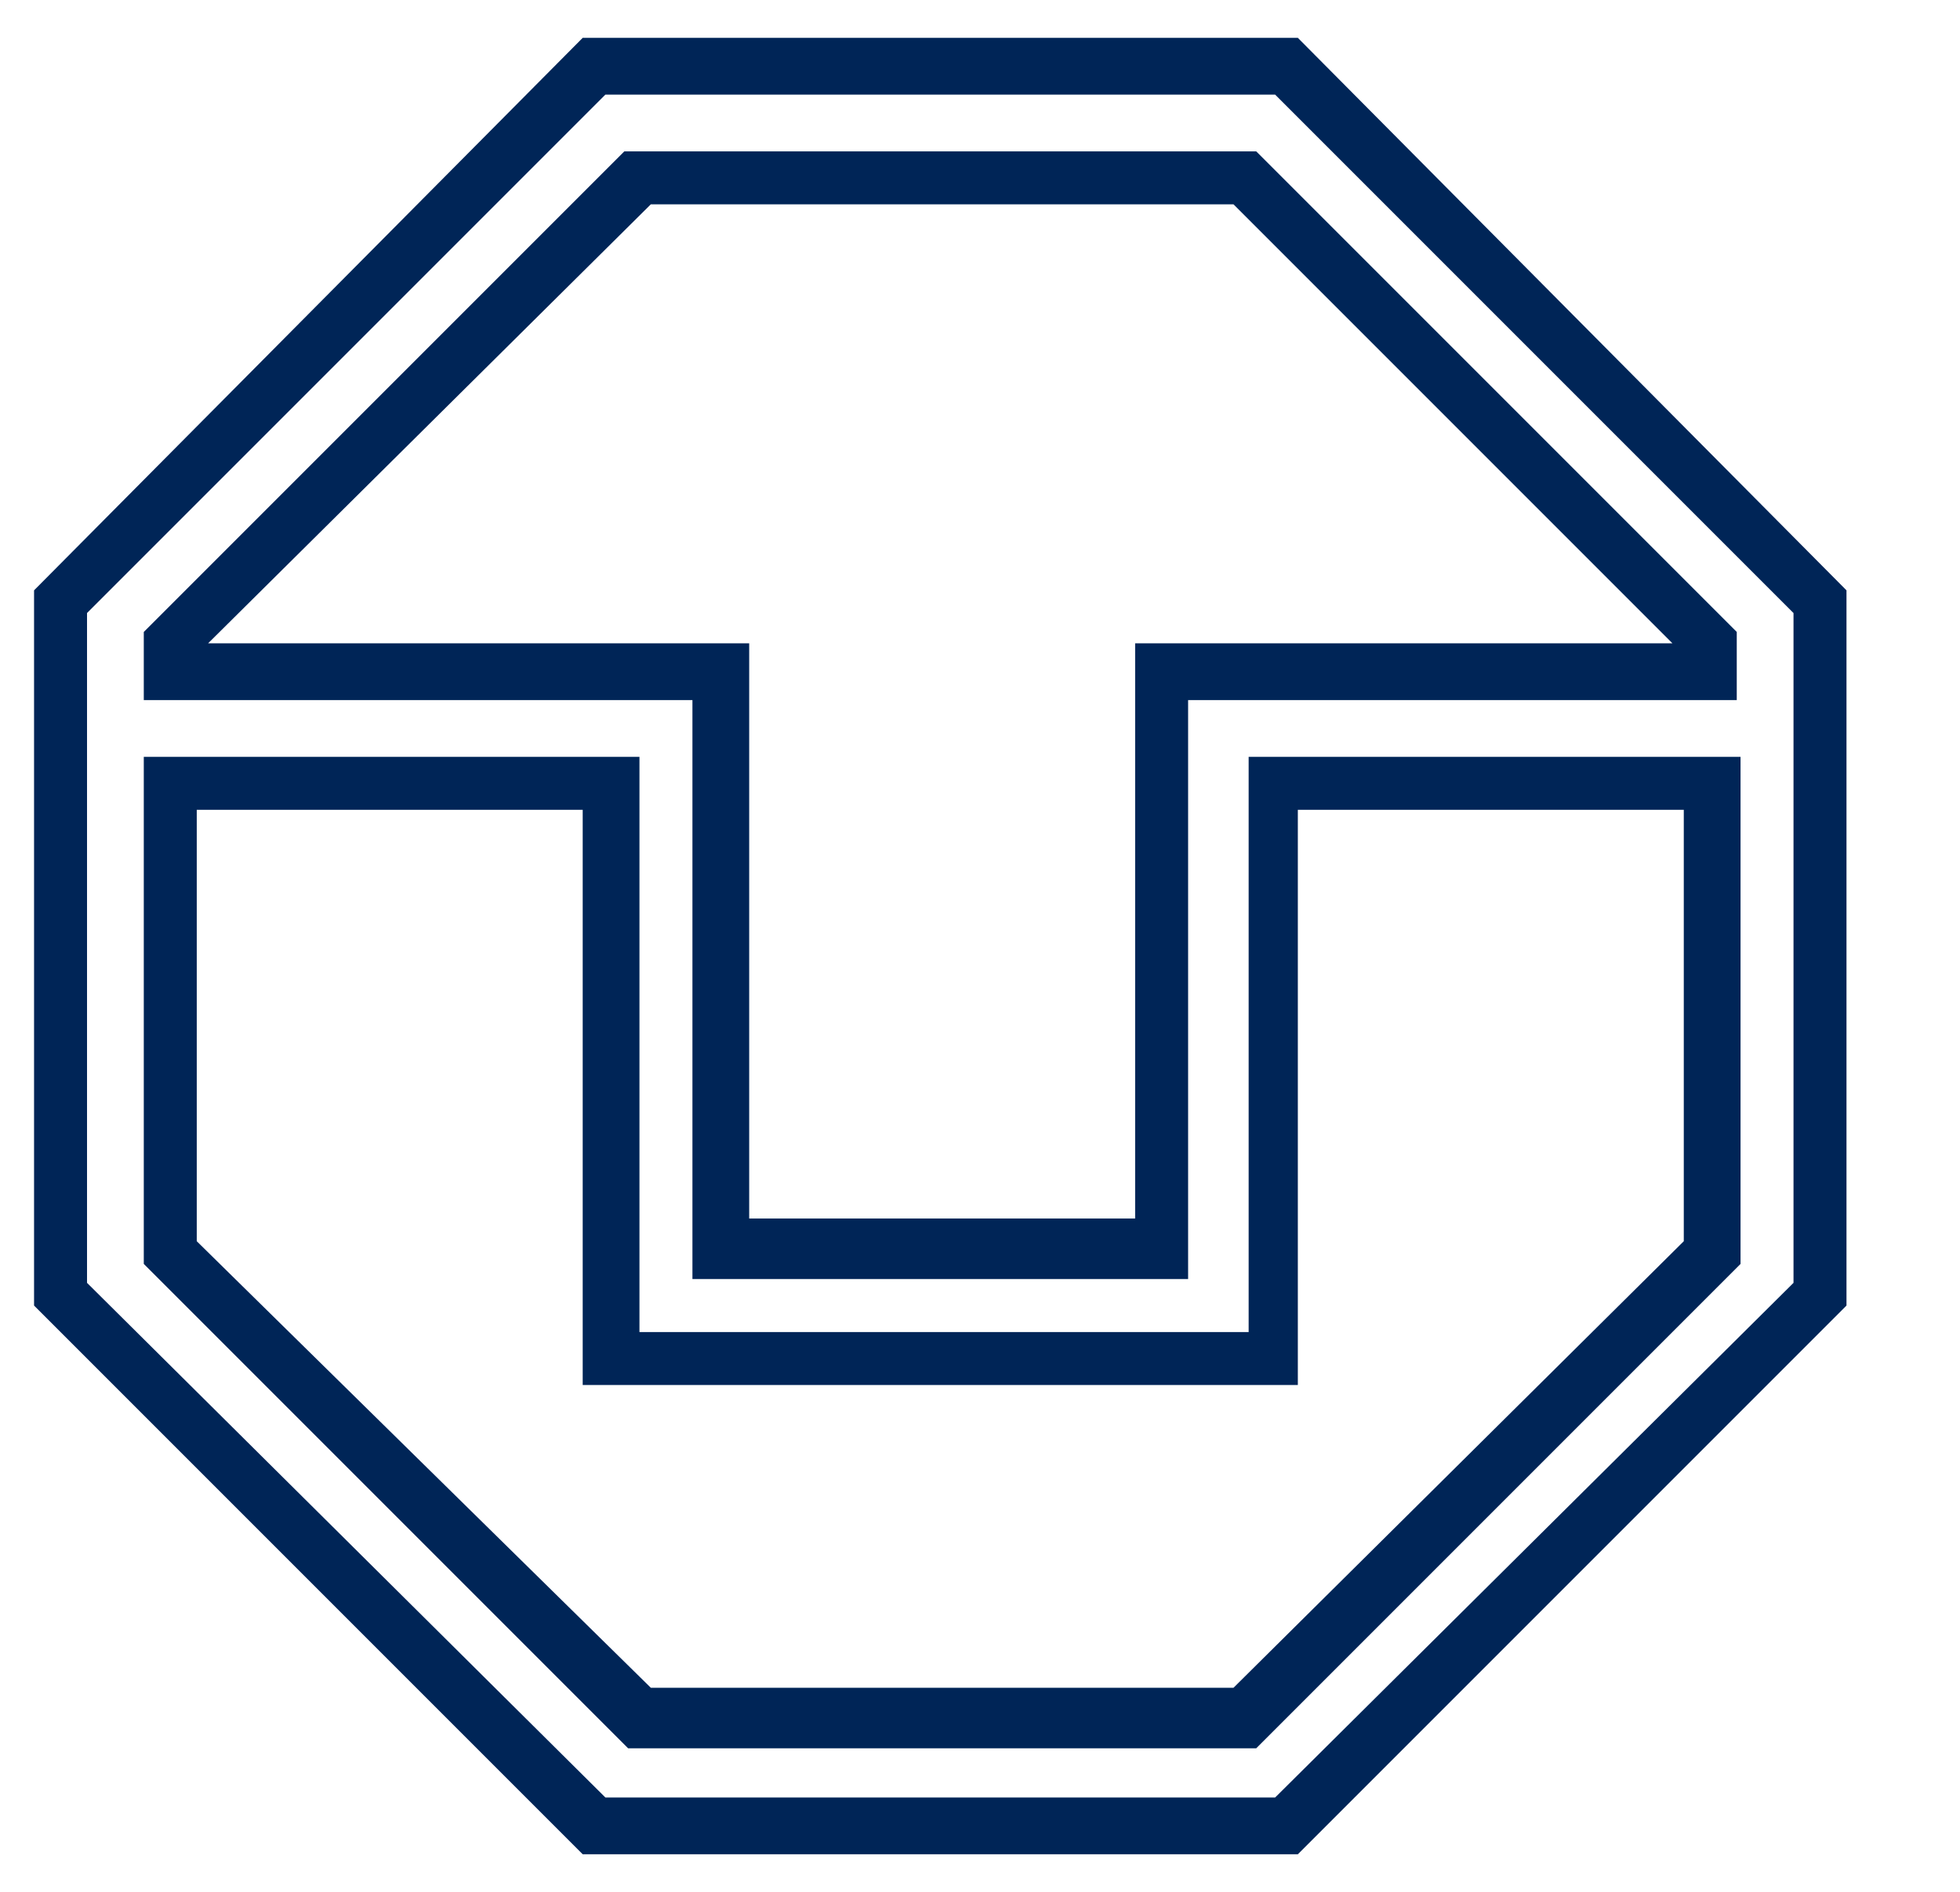
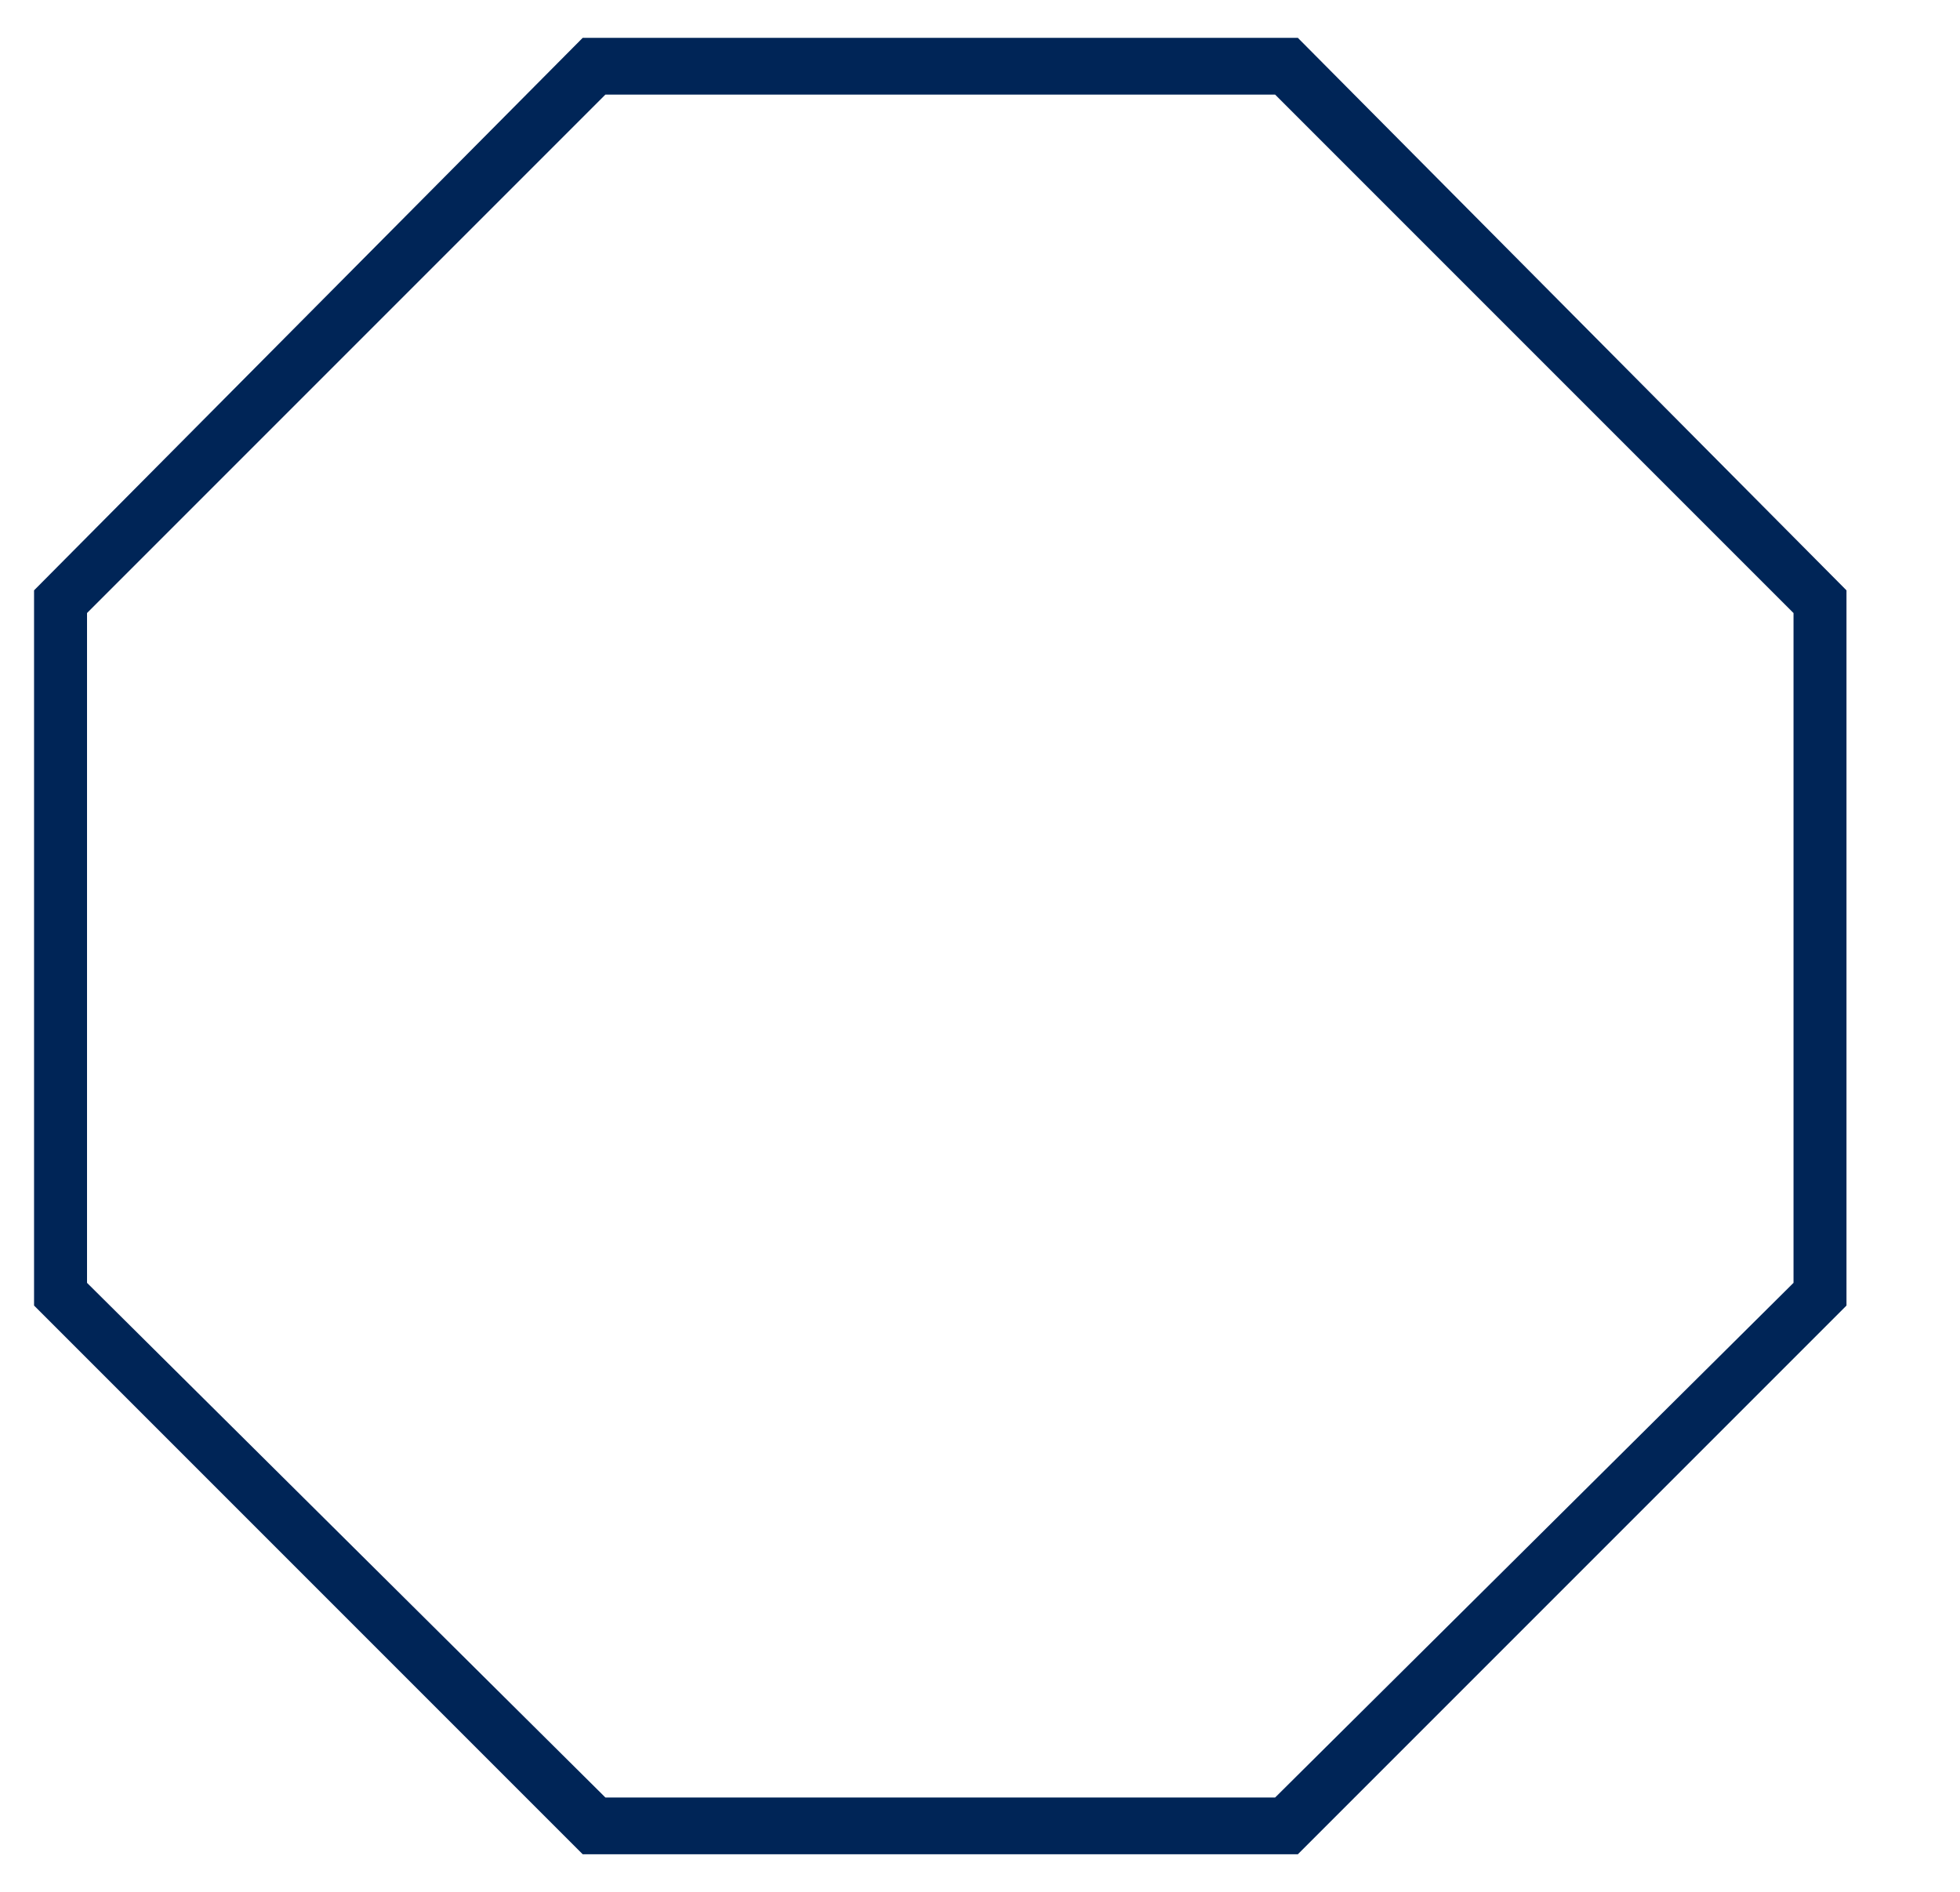
<svg xmlns="http://www.w3.org/2000/svg" version="1.1" id="katman_1" x="0px" y="0px" viewBox="0 0 51.8 50" style="enable-background:new 0 0 51.8 50;" xml:space="preserve">
  <style type="text/css">
	.st0{fill:#002557;}
</style>
-   <path class="st0" d="M30,17v15.2H19.8V17H5.5L17.2,5.4h15.4L44.2,17H30z M16.5,4L3.8,16.7v1.8h14.5v15.3h13.1V18.5h14.5v-1.8L33.2,4  H16.5z" />
  <path class="st0" d="M47.4,33.9L33.7,47.5H16L2.3,33.9V16.2L16,2.5h17.7l13.7,13.7C47.4,16.2,47.4,33.9,47.4,33.9z M15.4,1L0.9,15.6  v18.9L15.4,49h18.9l14.5-14.5V15.6L34.3,1H15.4z" />
-   <path class="st0" d="M34.3,21.4h10.2l0,11.4L32.6,44.6H17.2L5.2,32.8V21.4h10.2v15.2h18.9V21.4z M32.9,35.2h-16V20H3.8v13.4  l12.8,12.8h16.6l12.8-12.8V20h-13V35.2z" />
</svg>